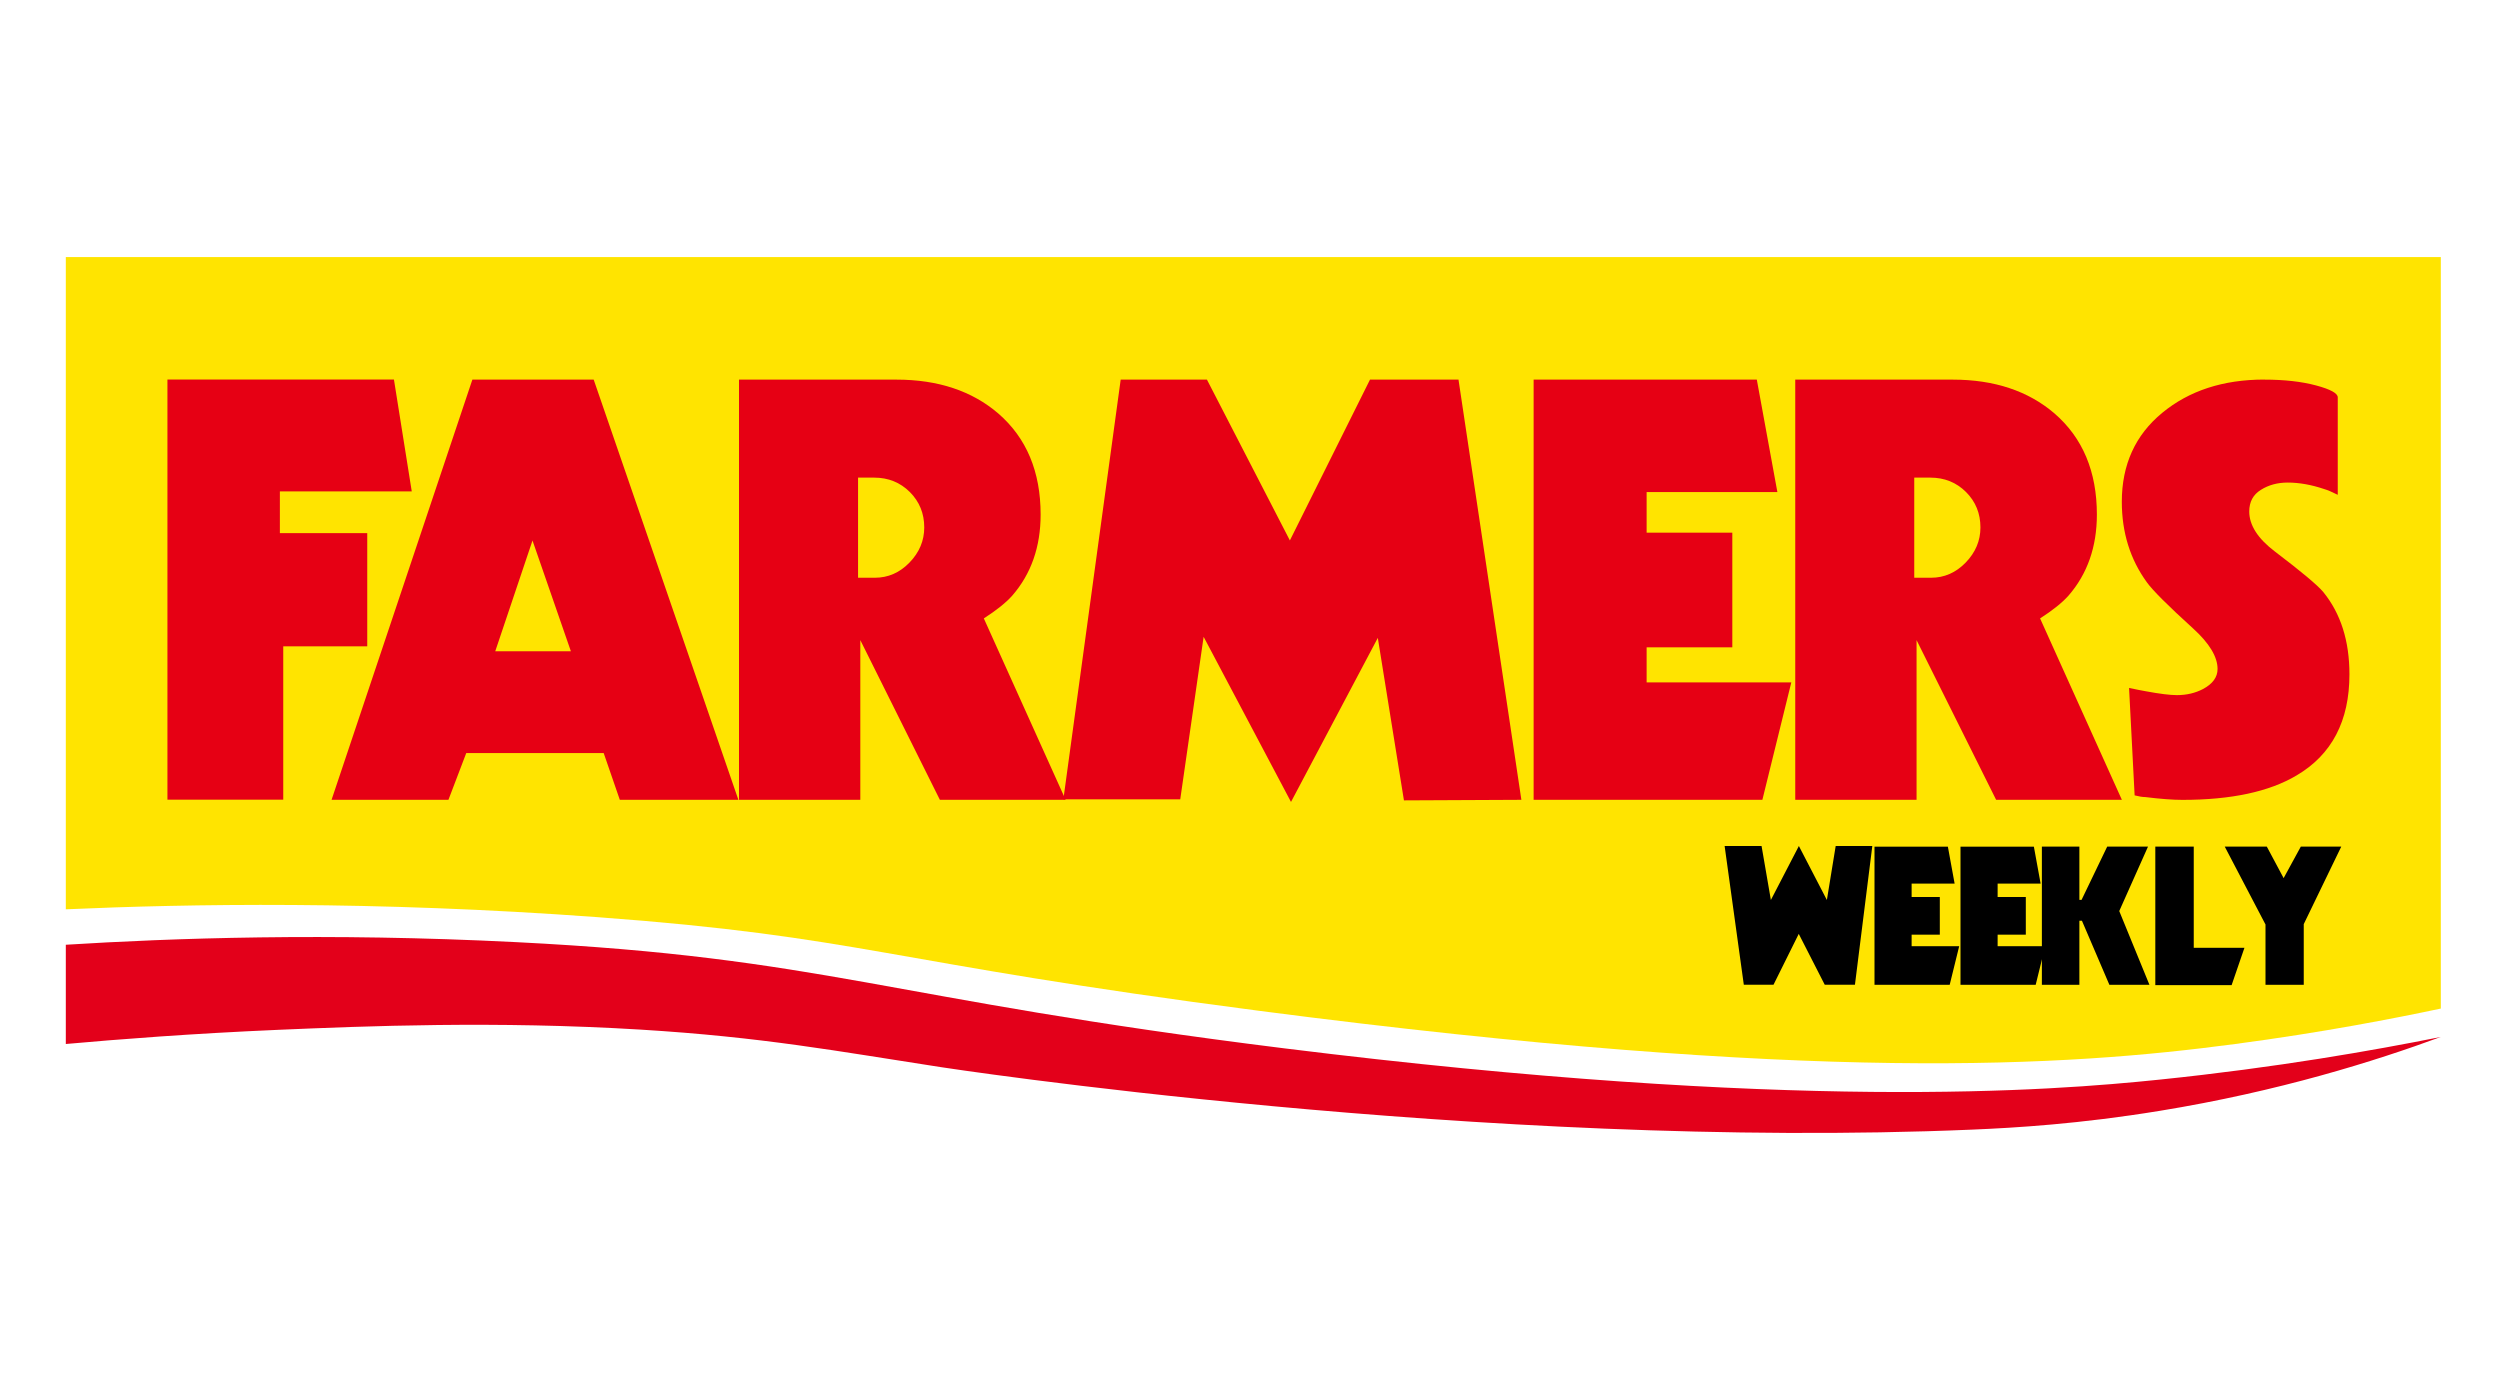
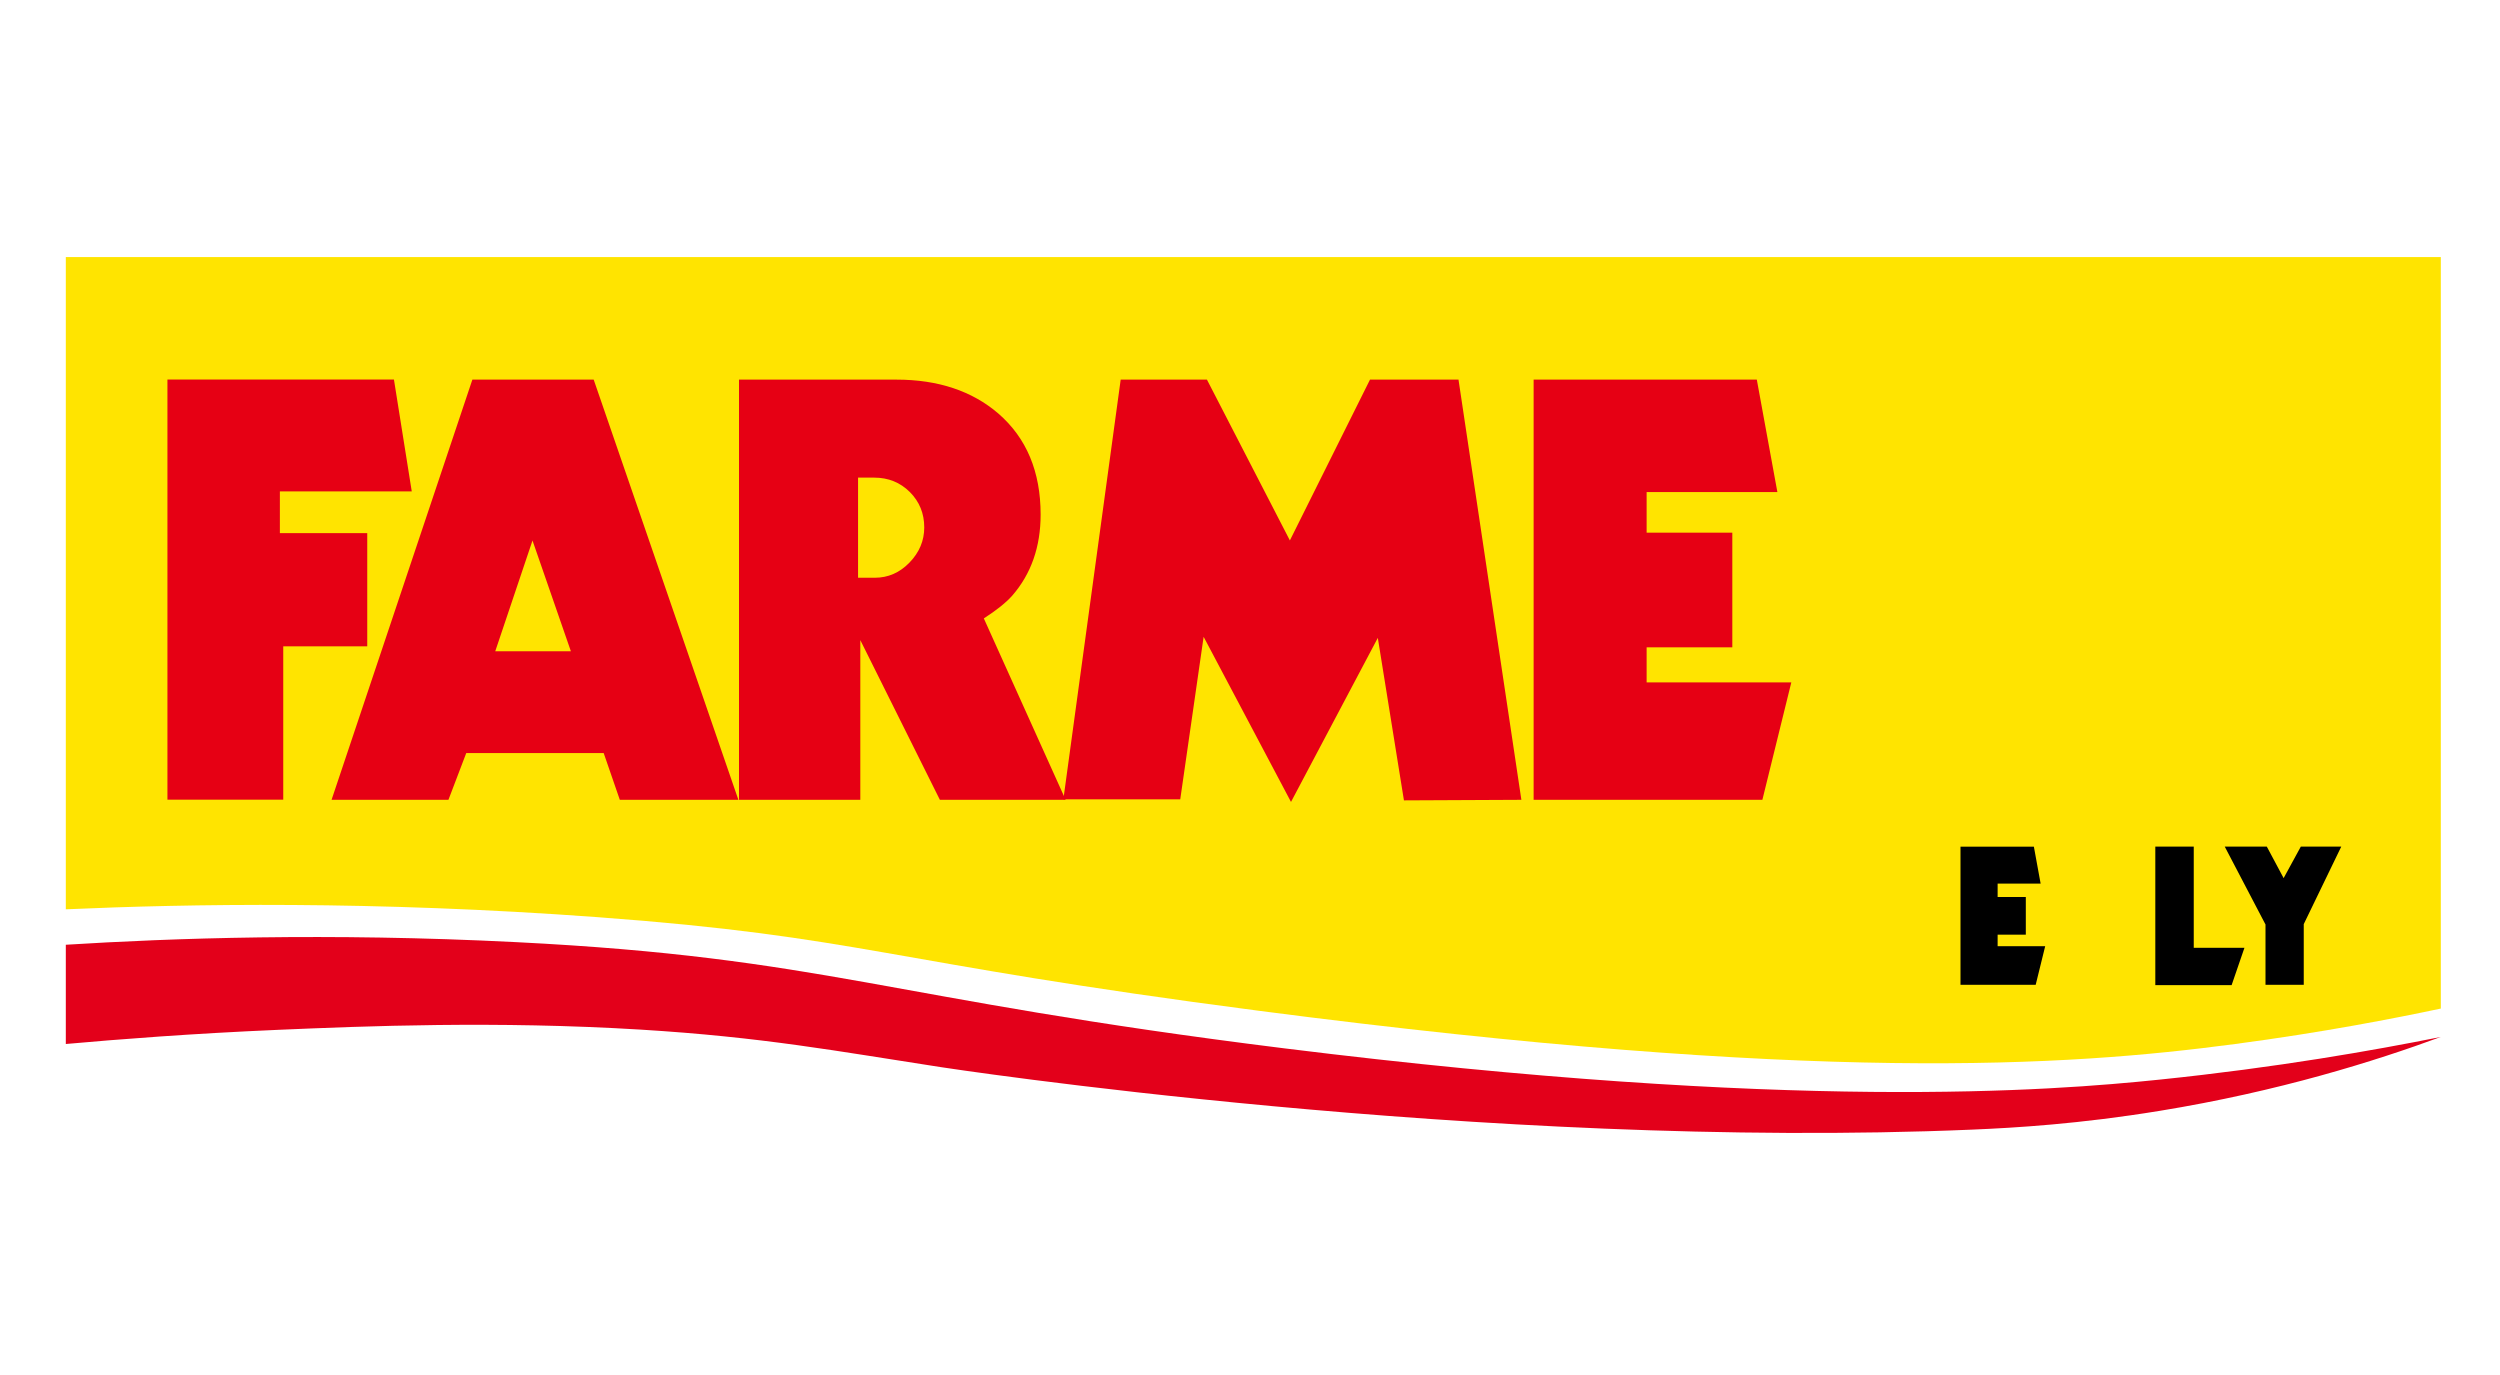
<svg xmlns="http://www.w3.org/2000/svg" id="Farmers_Weekly" viewBox="0 0 400 220">
  <defs>
    <style>.cls-1{fill:#e60014;}.cls-2{fill:#e3001a;}.cls-3{fill:#ffe400;}</style>
  </defs>
  <path class="cls-2" d="M10.53,151.16c16.85-1.05,41.83-1.95,72-.42,49.72,2.51,58.65,8.99,123,17,81.28,10.11,122.7,6.79,140,5,18.79-1.94,34.28-4.68,45-6.83-10.54,3.88-25.93,8.72-45,11.83-12.86,2.1-23.09,2.71-30,3-78.36,3.33-165-10-165-10-16.56-2.55-28.45-4.8-48-6-23.2-1.42-44.15-.56-57.97.03-13.91.6-25.57,1.51-34.03,2.27v-15.88Z" />
  <path class="cls-3" d="M10.53,145.49c19.52-.87,49.12-1.39,85,1.25,42.5,3.13,45.75,7.16,106,15,89.01,11.58,129,8.9,156.1,5.3,14.1-1.87,25.54-4.11,32.9-5.67V41.13H10.53c0,34.79,0,69.57,0,104.36Z" />
  <path class="cls-1" d="M71.75,127.97h-18.7l22.53-67.23h19.41l23.15,67.23h-18.97l-2.58-7.48h-21.99l-2.85,7.48ZM79.23,104.2h12.11l-6.14-17.72-5.96,17.72Z" />
  <path class="cls-1" d="M157.41,98.94l13.09,29.03h-20.12l-12.73-25.55v25.55h-19.41V60.74h25.2c6.65,0,12.08,1.81,16.29,5.42,4.51,3.91,6.77,9.3,6.77,16.17,0,5.15-1.51,9.48-4.54,12.97-1.01,1.13-2.52,2.34-4.54,3.64ZM137.29,92.44h2.67c2.14,0,3.99-.81,5.56-2.43,1.57-1.62,2.36-3.5,2.36-5.62,0-2.24-.77-4.13-2.31-5.67-1.54-1.53-3.44-2.3-5.7-2.3h-2.58v16.03Z" />
  <path class="cls-1" d="M170.14,127.88l9.17-67.14h13.8l13.27,25.73,12.82-25.73h14.16l10.06,67.23-18.79.09-4.18-26-13.89,26.25-13.98-26.42-3.74,26h-18.7Z" />
  <path class="cls-1" d="M286.61,109.18l-4.63,18.79h-36.6V60.74h35.71l3.29,17.99h-20.92v6.5h13.71v18.34h-13.71v5.61h23.15Z" />
-   <path class="cls-1" d="M326.41,98.94l13.09,29.03h-20.12l-12.73-25.55v25.55h-19.41V60.74h25.2c6.65,0,12.08,1.81,16.29,5.42,4.51,3.91,6.77,9.3,6.77,16.17,0,5.15-1.51,9.48-4.54,12.97-1.01,1.13-2.52,2.34-4.54,3.64ZM306.28,92.44h2.67c2.14,0,3.99-.81,5.56-2.43,1.57-1.62,2.36-3.5,2.36-5.62,0-2.24-.77-4.13-2.31-5.67-1.54-1.53-3.44-2.3-5.7-2.3h-2.58v16.03Z" />
-   <path class="cls-1" d="M362.29,60.74c3.21,0,5.97.31,8.28.93,2.32.62,3.47,1.26,3.47,1.9v15.6c-.89-.45-1.63-.77-2.23-.94-2.02-.68-3.95-1.02-5.79-1.02-1.6,0-3.03.38-4.27,1.16-1.25.77-1.87,1.92-1.87,3.47,0,2.19,1.37,4.33,4.1,6.4,4.21,3.2,6.8,5.36,7.75,6.49,2.79,3.44,4.18,7.82,4.18,13.16,0,7.47-2.82,12.86-8.46,16.18-4.39,2.61-10.48,3.91-18.25,3.91-1.54,0-3.53-.15-5.97-.45-.42,0-.98-.09-1.69-.27l-.89-17.19c1.13.24,2.02.42,2.67.53,2.25.42,3.92.62,4.99.62,1.54,0,2.94-.33,4.18-.98,1.54-.83,2.32-1.89,2.32-3.2,0-1.95-1.31-4.12-3.92-6.49-4.04-3.67-6.5-6.13-7.39-7.38-2.67-3.67-4.01-7.97-4.01-12.89,0-5.92,2.15-10.67,6.46-14.22,4.3-3.55,9.75-5.33,16.34-5.33Z" />
  <path class="cls-1" d="M26.79,127.94V60.72h36.24l2.85,17.9h-21.1v6.68h13.98v18.11h-13.44v24.54h-18.52Z" />
-   <path d="M279.01,157.56l-3.07-22.2h5.91l1.49,8.64,4.48-8.64,4.48,8.64,1.41-8.64h5.86l-2.78,22.2h-4.83l-4.16-8.14-4.04,8.14h-4.74Z" />
-   <path d="M313.47,151.39l-1.52,6.18h-12.03v-22.1h11.74l1.08,5.91h-6.88v2.14h4.51v6.03h-4.51v1.84h7.61Z" />
  <path d="M327.23,151.39l-1.52,6.18h-12.03v-22.1h11.74l1.08,5.91h-6.88v2.14h4.51v6.03h-4.51v1.84h7.61Z" />
-   <path d="M326.7,157.56v-22.1h6v8.52h.35l4.1-8.52h6.53l-4.6,10.31,4.83,11.8h-6.41l-4.39-10.25h-.41v10.25h-6Z" />
  <path d="M344.85,157.62v-22.16h6.15v16.19h8.11l-2.05,5.97h-12.21Z" />
  <path d="M362.49,147.94l-6.53-12.48h6.73l2.69,5.04,2.75-5.04h6.47l-6,12.4v9.71h-6.12v-9.62Z" />
</svg>